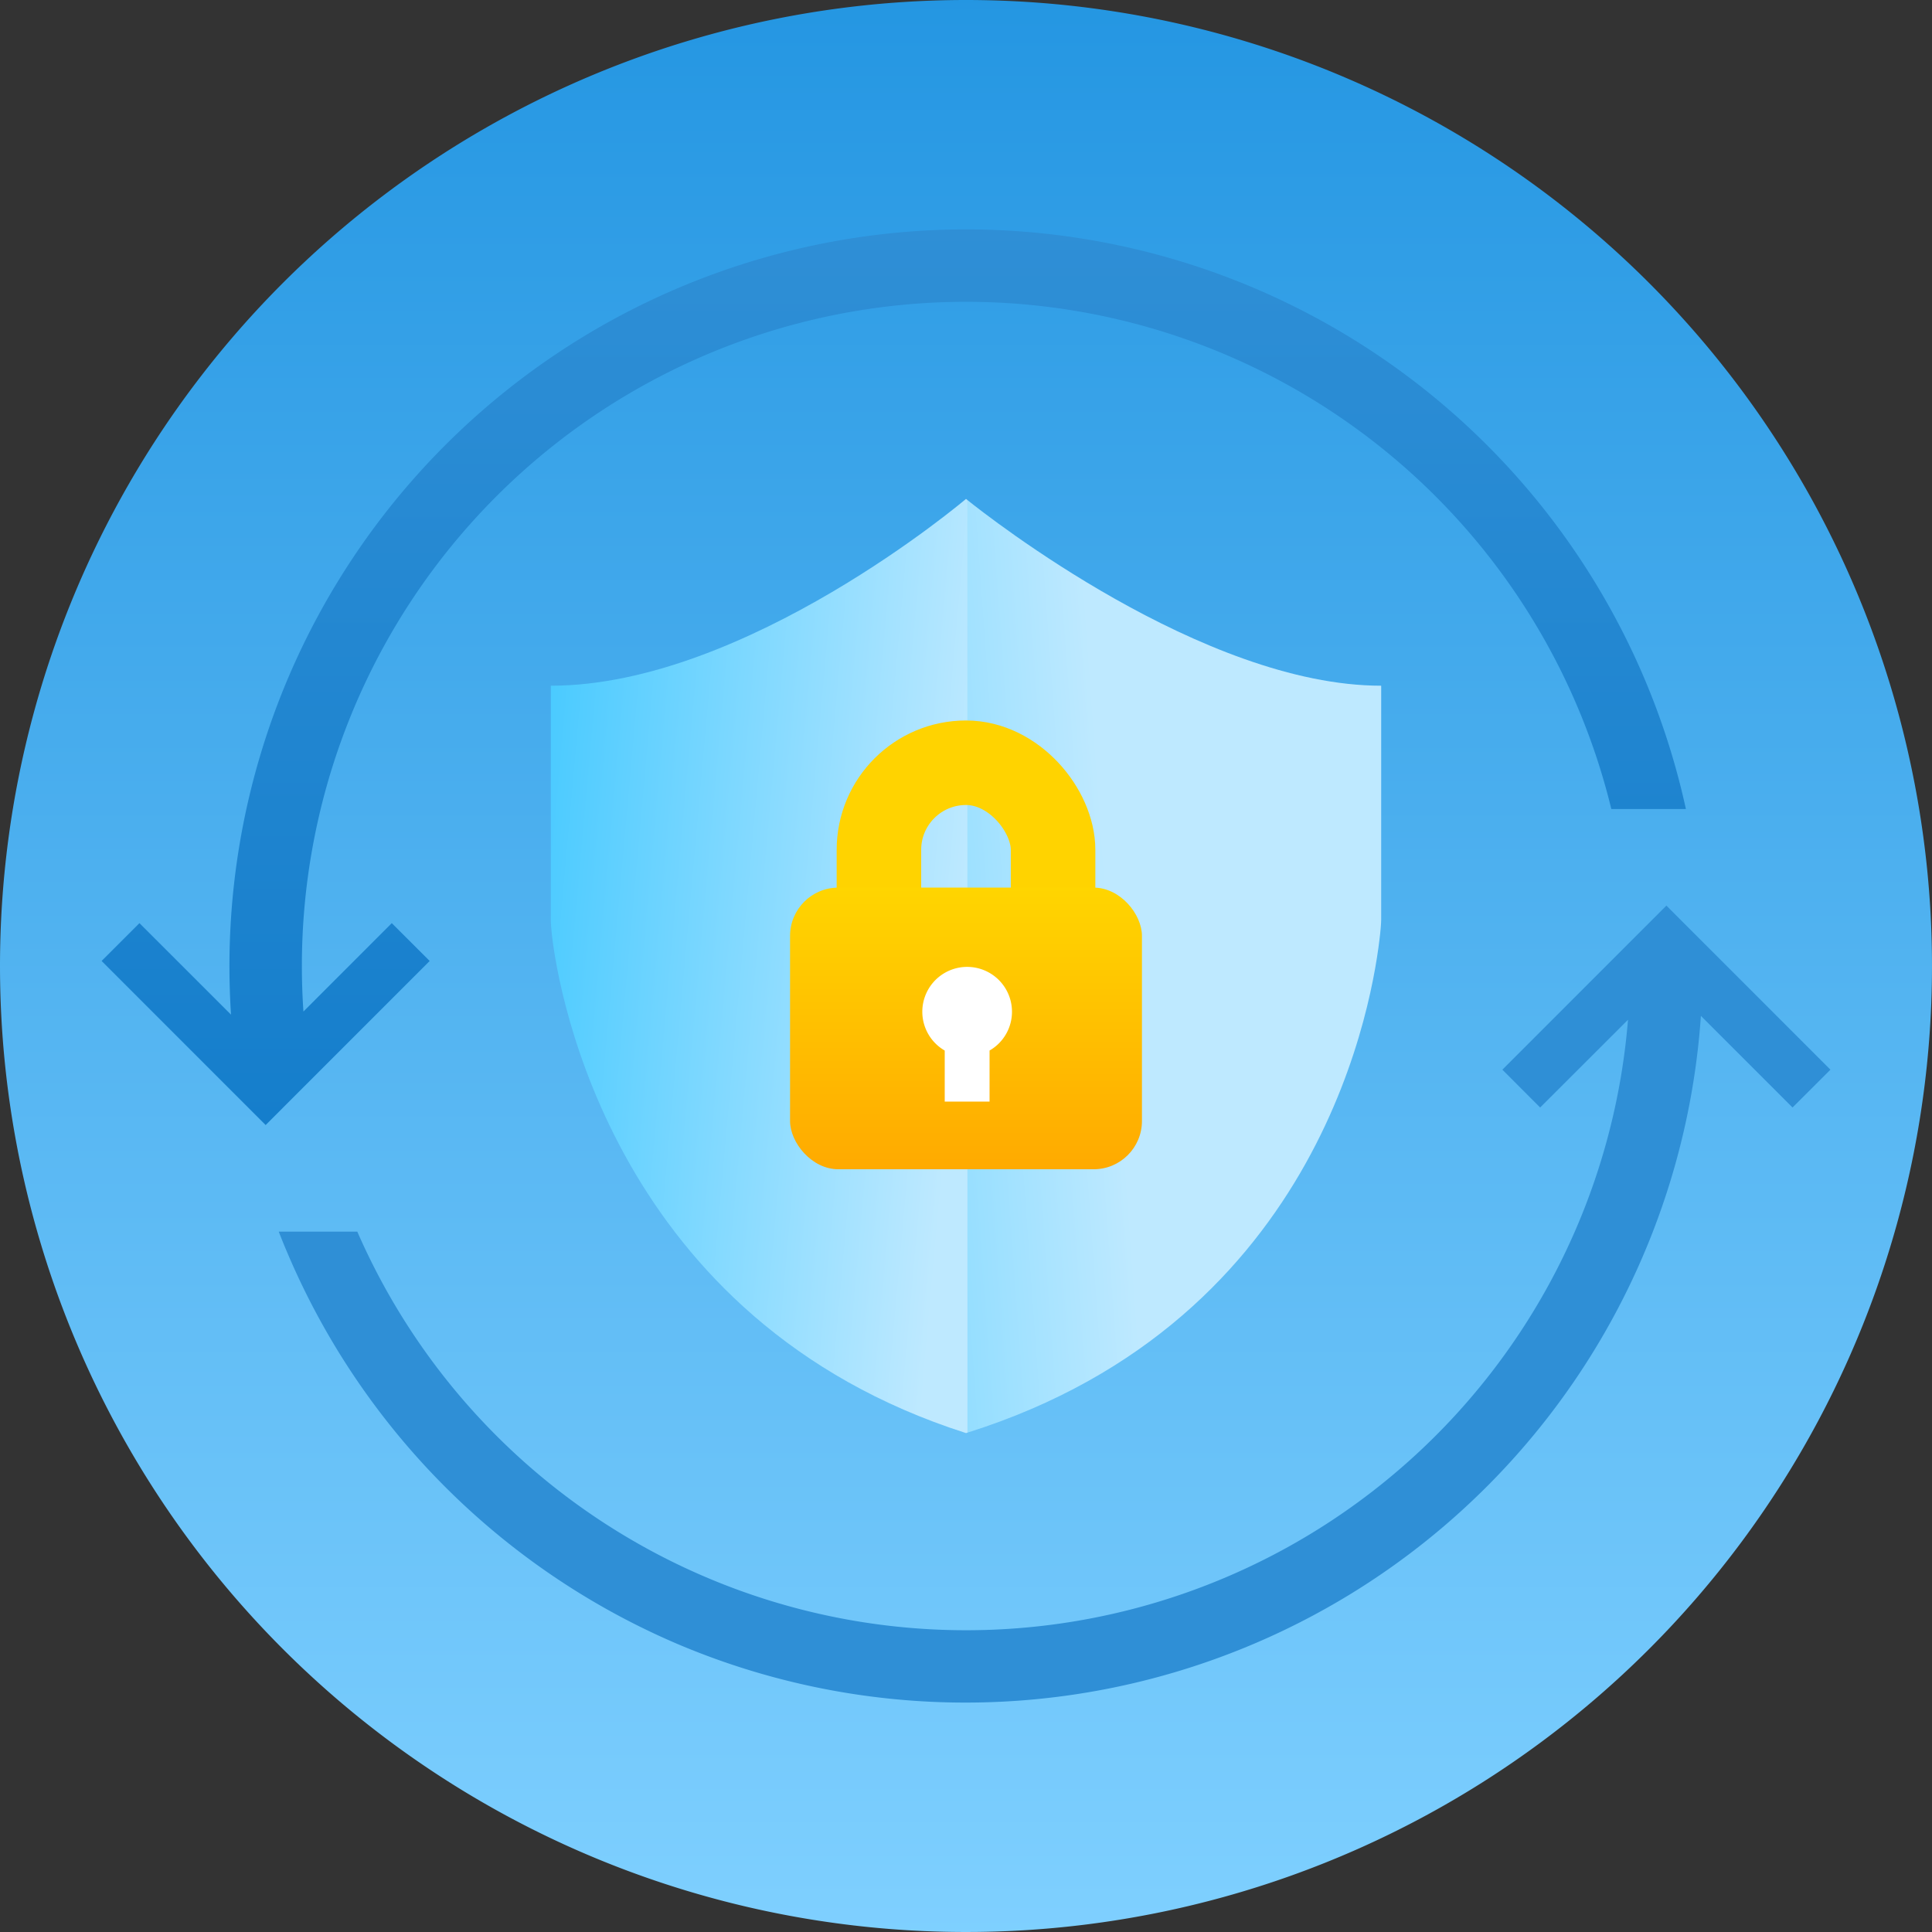
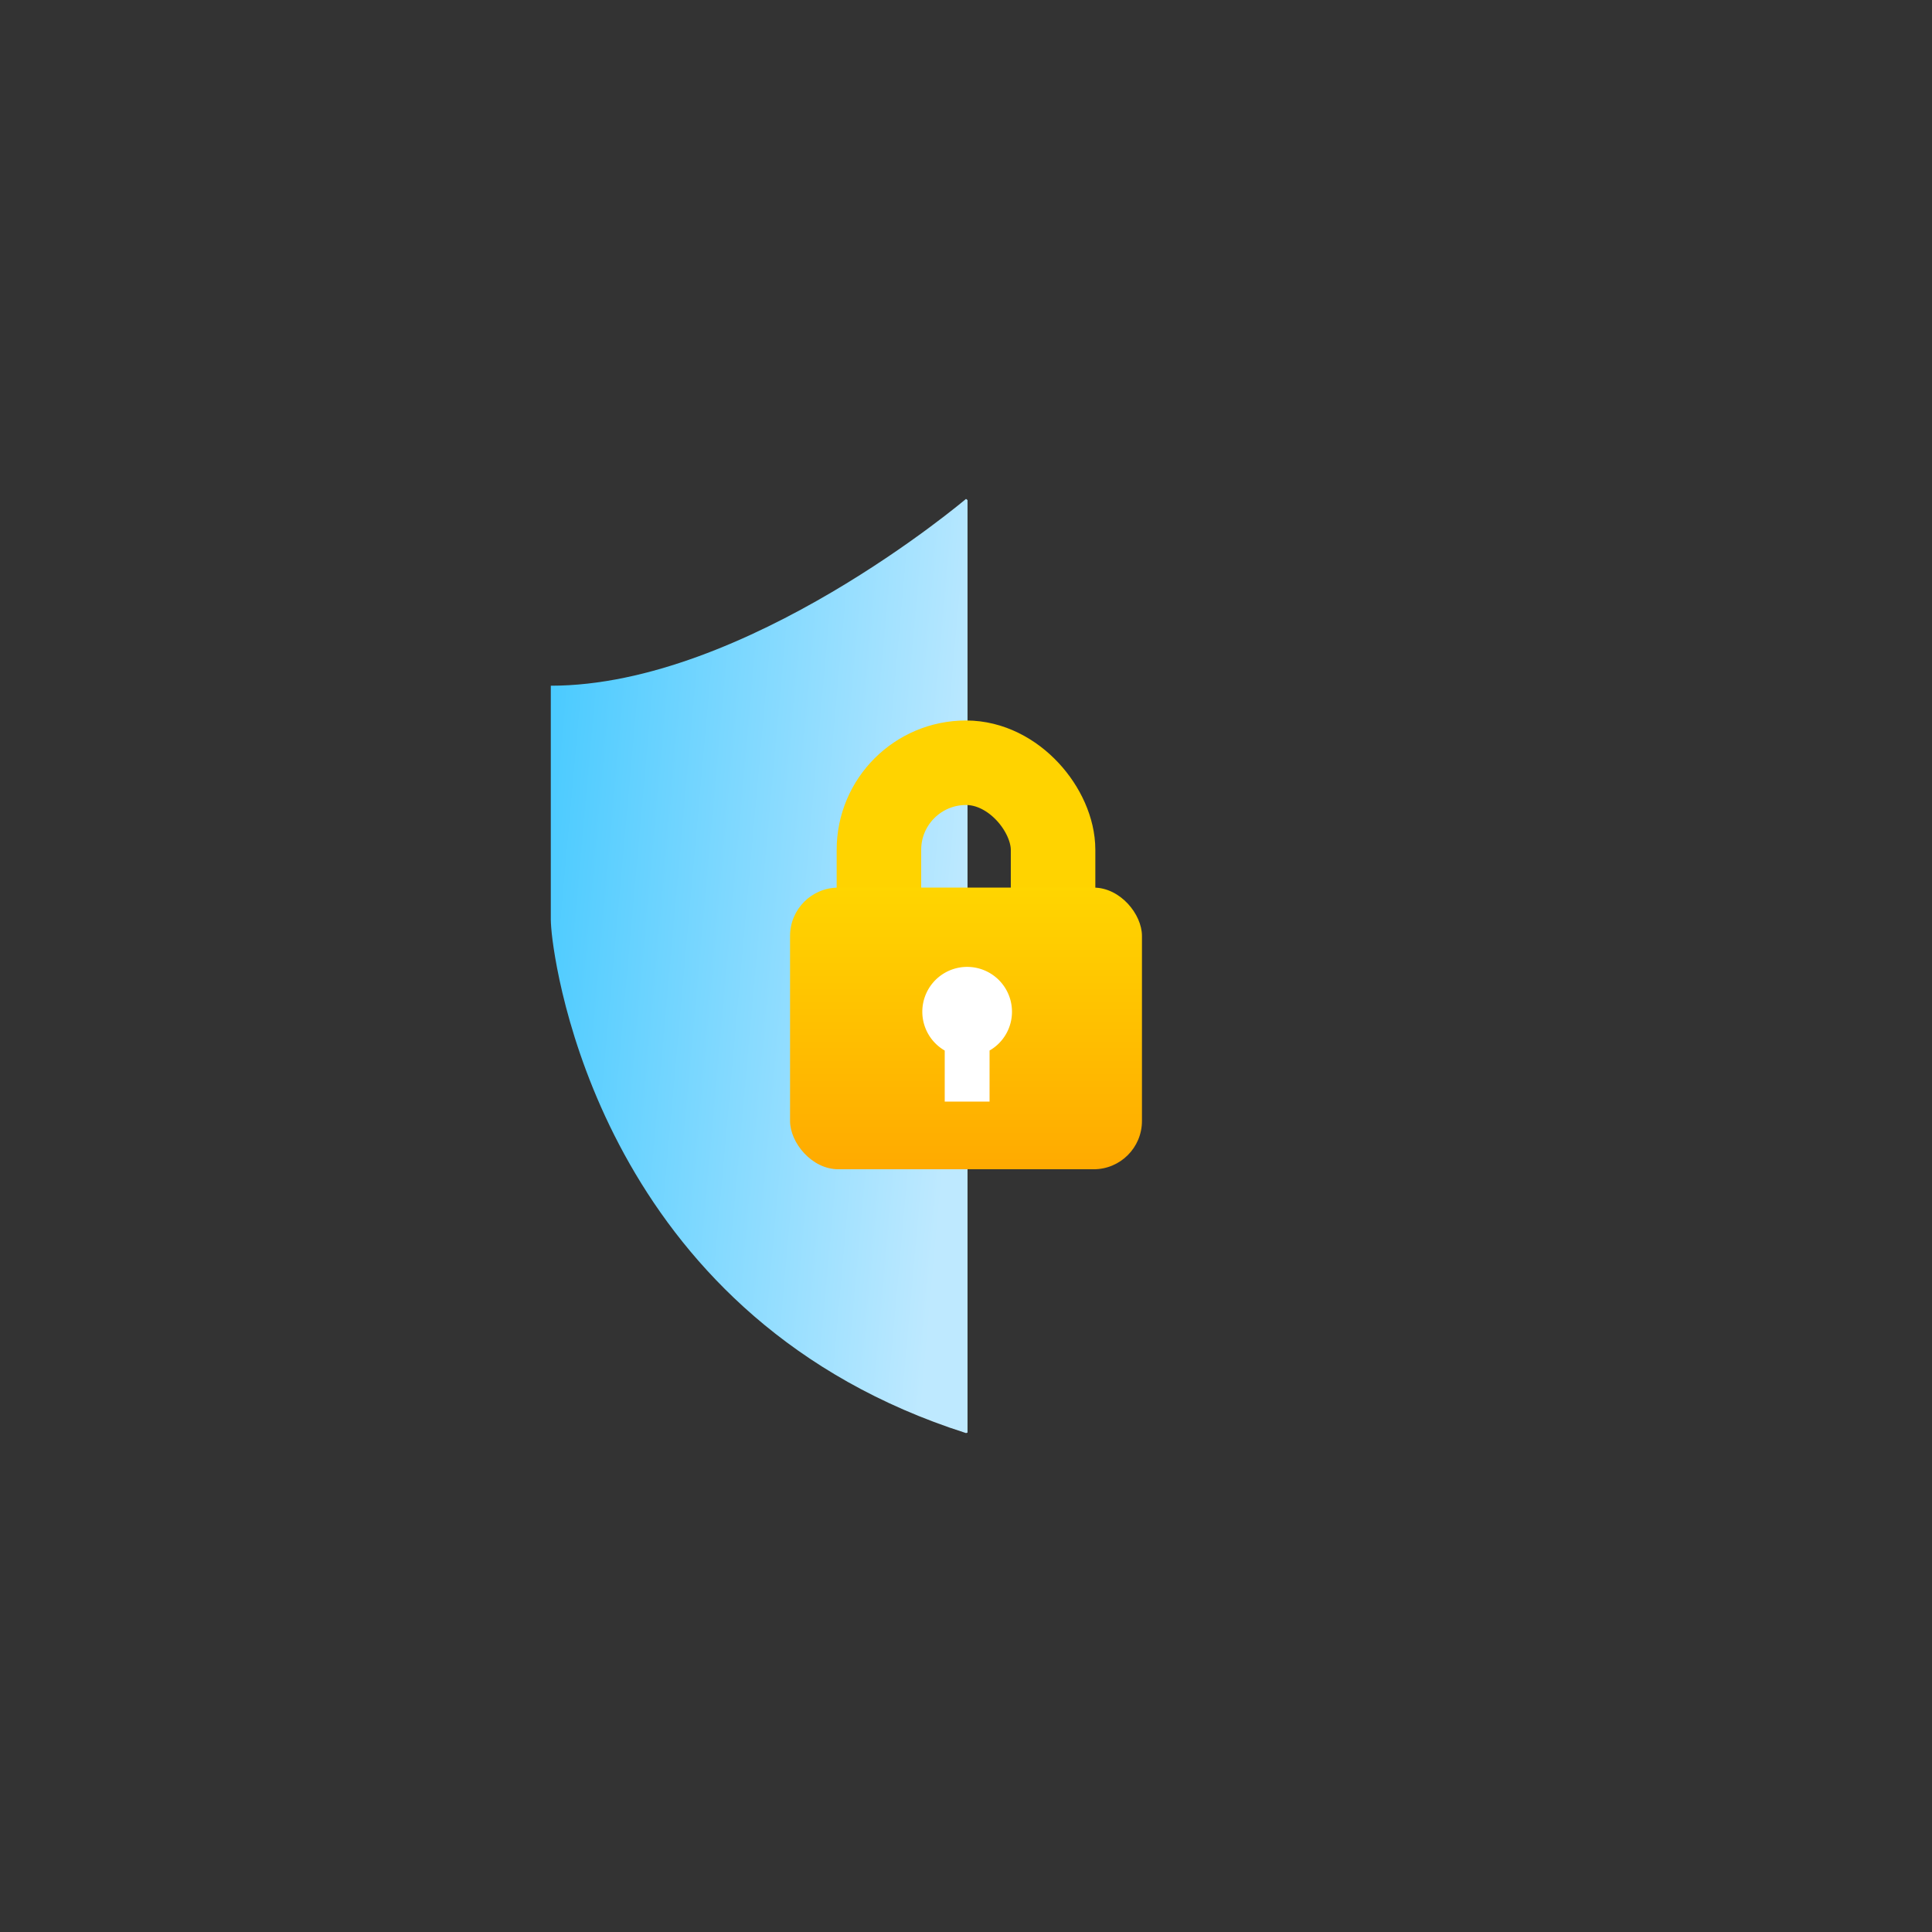
<svg xmlns="http://www.w3.org/2000/svg" xmlns:xlink="http://www.w3.org/1999/xlink" width="160" height="160" viewBox="0 0 160 160">
  <rect x="0" y="0" width="160" height="160" fill="#333333" stroke="none" />
  <defs>
    <linearGradient id="linear-gradient" x1="0.5" x2="0.5" y2="1" gradientUnits="objectBoundingBox">
      <stop offset="0" stop-color="#2496e2" />
      <stop offset="1" stop-color="#7fd0ff" />
    </linearGradient>
    <clipPath id="clip-path">
-       <path id="Ellipse_10_copy_8" data-name="Ellipse 10 copy 8" d="M80,0A80,80,0,1,1,0,80,80,80,0,0,1,80,0Z" transform="translate(601 3410)" fill="url(#linear-gradient)" />
-     </clipPath>
+       </clipPath>
    <clipPath id="clip-path-2">
      <path id="패스_2929" data-name="패스 2929" d="M-16229-6889.725l-23.432,6.733-110.694,26.125-22.893-11.851,19.392-60.33,69.486-36.629s63.292,26.395,63.831,27.472S-16229-6889.725-16229-6889.725Z" transform="translate(16980 10366)" fill="none" stroke="#707070" stroke-width="1" />
    </clipPath>
    <linearGradient id="linear-gradient-3" x1="0.5" x2="0.5" y2="1" gradientUnits="objectBoundingBox">
      <stop offset="0" stop-color="#2f8fd6" />
      <stop offset="1" stop-color="#0473c5" />
    </linearGradient>
    <clipPath id="clip-path-3">
      <path id="패스_2930" data-name="패스 2930" d="M-16227.412-6886.682l-28.889,3.187-91.033,24.124-17.752,8.193,7.283,37.324,41.42,11.834,92.4-30.951,14.109-50.523Z" transform="translate(16980 10366)" fill="none" stroke="#707070" stroke-width="1" />
    </clipPath>
    <linearGradient id="linear-gradient-4" x1="0.999" y1="0.446" x2="-0.153" y2="0.213" gradientUnits="objectBoundingBox">
      <stop offset="0" stop-color="#bee9ff" />
      <stop offset="1" stop-color="#3ac6ff" />
    </linearGradient>
    <linearGradient id="linear-gradient-5" x1="0.35" y1="0.494" x2="-0.964" y2="0.708" xlink:href="#linear-gradient-4" />
    <linearGradient id="linear-gradient-6" x1="0.5" x2="0.5" y2="1" gradientUnits="objectBoundingBox">
      <stop offset="0" stop-color="#ffd500" />
      <stop offset="1" stop-color="#fa0" />
    </linearGradient>
  </defs>
  <g id="ico-cunsulting-2" transform="translate(-837 -480)">
    <g id="구성_요소_91_2" data-name="구성 요소 91 – 2" transform="translate(837 480)">
      <g id="icon_bg_circle" data-name="icon_bg circle">
-         <path id="Ellipse_10_copy_8-2" data-name="Ellipse 10 copy 8" d="M80,0A80,80,0,1,1,0,80,80,80,0,0,1,80,0Z" fill="url(#linear-gradient)" />
-       </g>
+         </g>
      <g id="마스크_그룹_76" data-name="마스크 그룹 76" transform="translate(-601 -3410)" clip-path="url(#clip-path)">
        <g id="그룹_4861" data-name="그룹 4861">
          <g id="마스크_그룹_74" data-name="마스크 그룹 74" clip-path="url(#clip-path-2)">
            <path id="합치기_37" data-name="합치기 37" d="M17027.836,10483.207a61.2,61.2,0,0,1-32.457-32.471c-.223-.52-.455-1.087-.709-1.74h6.506a55,55,0,0,0,105.234-17.546l-7.275,7.267-3.129-3.133,10.447-10.451,3.137-3.137,3.133,3.137,10.451,10.451-3.137,3.133-7.59-7.589a61.046,61.046,0,0,1-84.611,52.079Zm-37.387-46.175-10.447-10.451,3.133-3.133,7.582,7.578q-.129-2.008-.129-4.028a61.01,61.01,0,0,1,120.617-13h-6.176a55,55,0,0,0-108.443,13c0,1.257.043,2.516.129,3.77l7.318-7.319,3.137,3.133-10.451,10.451-3.133,3.137Z" transform="translate(-16370.586 -6936.998)" fill="url(#linear-gradient-3)" />
          </g>
          <g id="마스크_그룹_75" data-name="마스크 그룹 75" clip-path="url(#clip-path-3)">
-             <path id="합치기_30" data-name="합치기 30" d="M17027.836,10483.207a61.2,61.2,0,0,1-32.457-32.471c-.223-.52-.455-1.087-.709-1.74h6.506a55,55,0,0,0,105.234-17.546l-7.275,7.267-3.129-3.133,10.447-10.451,3.137-3.137,3.133,3.137,10.451,10.451-3.137,3.133-7.59-7.589a61.046,61.046,0,0,1-84.611,52.079Zm-37.387-46.175-10.447-10.451,3.133-3.133,7.582,7.578q-.129-2.008-.129-4.028a61.01,61.01,0,0,1,120.617-13h-6.176a55,55,0,0,0-108.443,13c0,1.257.043,2.516.129,3.77l7.318-7.319,3.137,3.133-10.451,10.451-3.133,3.137Z" transform="translate(-16370.586 -6936.998)" fill="#2f8fd6" />
-           </g>
+             </g>
        </g>
      </g>
    </g>
    <g id="그룹_100074" data-name="그룹 100074" transform="translate(203.614 59.317)">
      <path id="교차_2" data-name="교차 2" d="M.083,36.031C0,35.256,0,34.824,0,34.824V15.471C16.16,15.471,34.386,0,34.386,0s.042.035.125.1V77.325l-.125.04C5.33,68.082.627,41.017.083,36.031Z" transform="translate(679.001 462)" fill="url(#linear-gradient-4)" />
-       <path id="교차_1" data-name="교차 1" d="M0,0C1.665,1.335,19.523,15.37,34.259,15.37V34.723s0,.432-.088,1.207C33.634,40.909,29.629,67.905,0,77.225Z" transform="translate(713.511 462.101)" fill="url(#linear-gradient-5)" />
    </g>
    <g id="그룹_100075" data-name="그룹 100075" transform="translate(902.429 543.167)">
      <g id="그룹_3171" data-name="그룹 3171" transform="translate(0)">
        <rect id="사각형_1628" data-name="사각형 1628" width="14.422" height="19.312" rx="7.211" transform="translate(7.36)" fill="none" stroke="#ffd300" stroke-linejoin="round" stroke-width="7" />
        <rect id="사각형_1629" data-name="사각형 1629" width="29.143" height="23.326" rx="4" transform="translate(0 10.341)" fill="url(#linear-gradient-6)" />
        <path id="패스_1750" data-name="패스 1750" d="M56.178,62.214a3.713,3.713,0,1,0-5.57,3.2v4.229h3.713V65.412A3.7,3.7,0,0,0,56.178,62.214Z" transform="translate(-37.799 -41.579)" fill="#fff" />
      </g>
    </g>
  </g>
</svg>